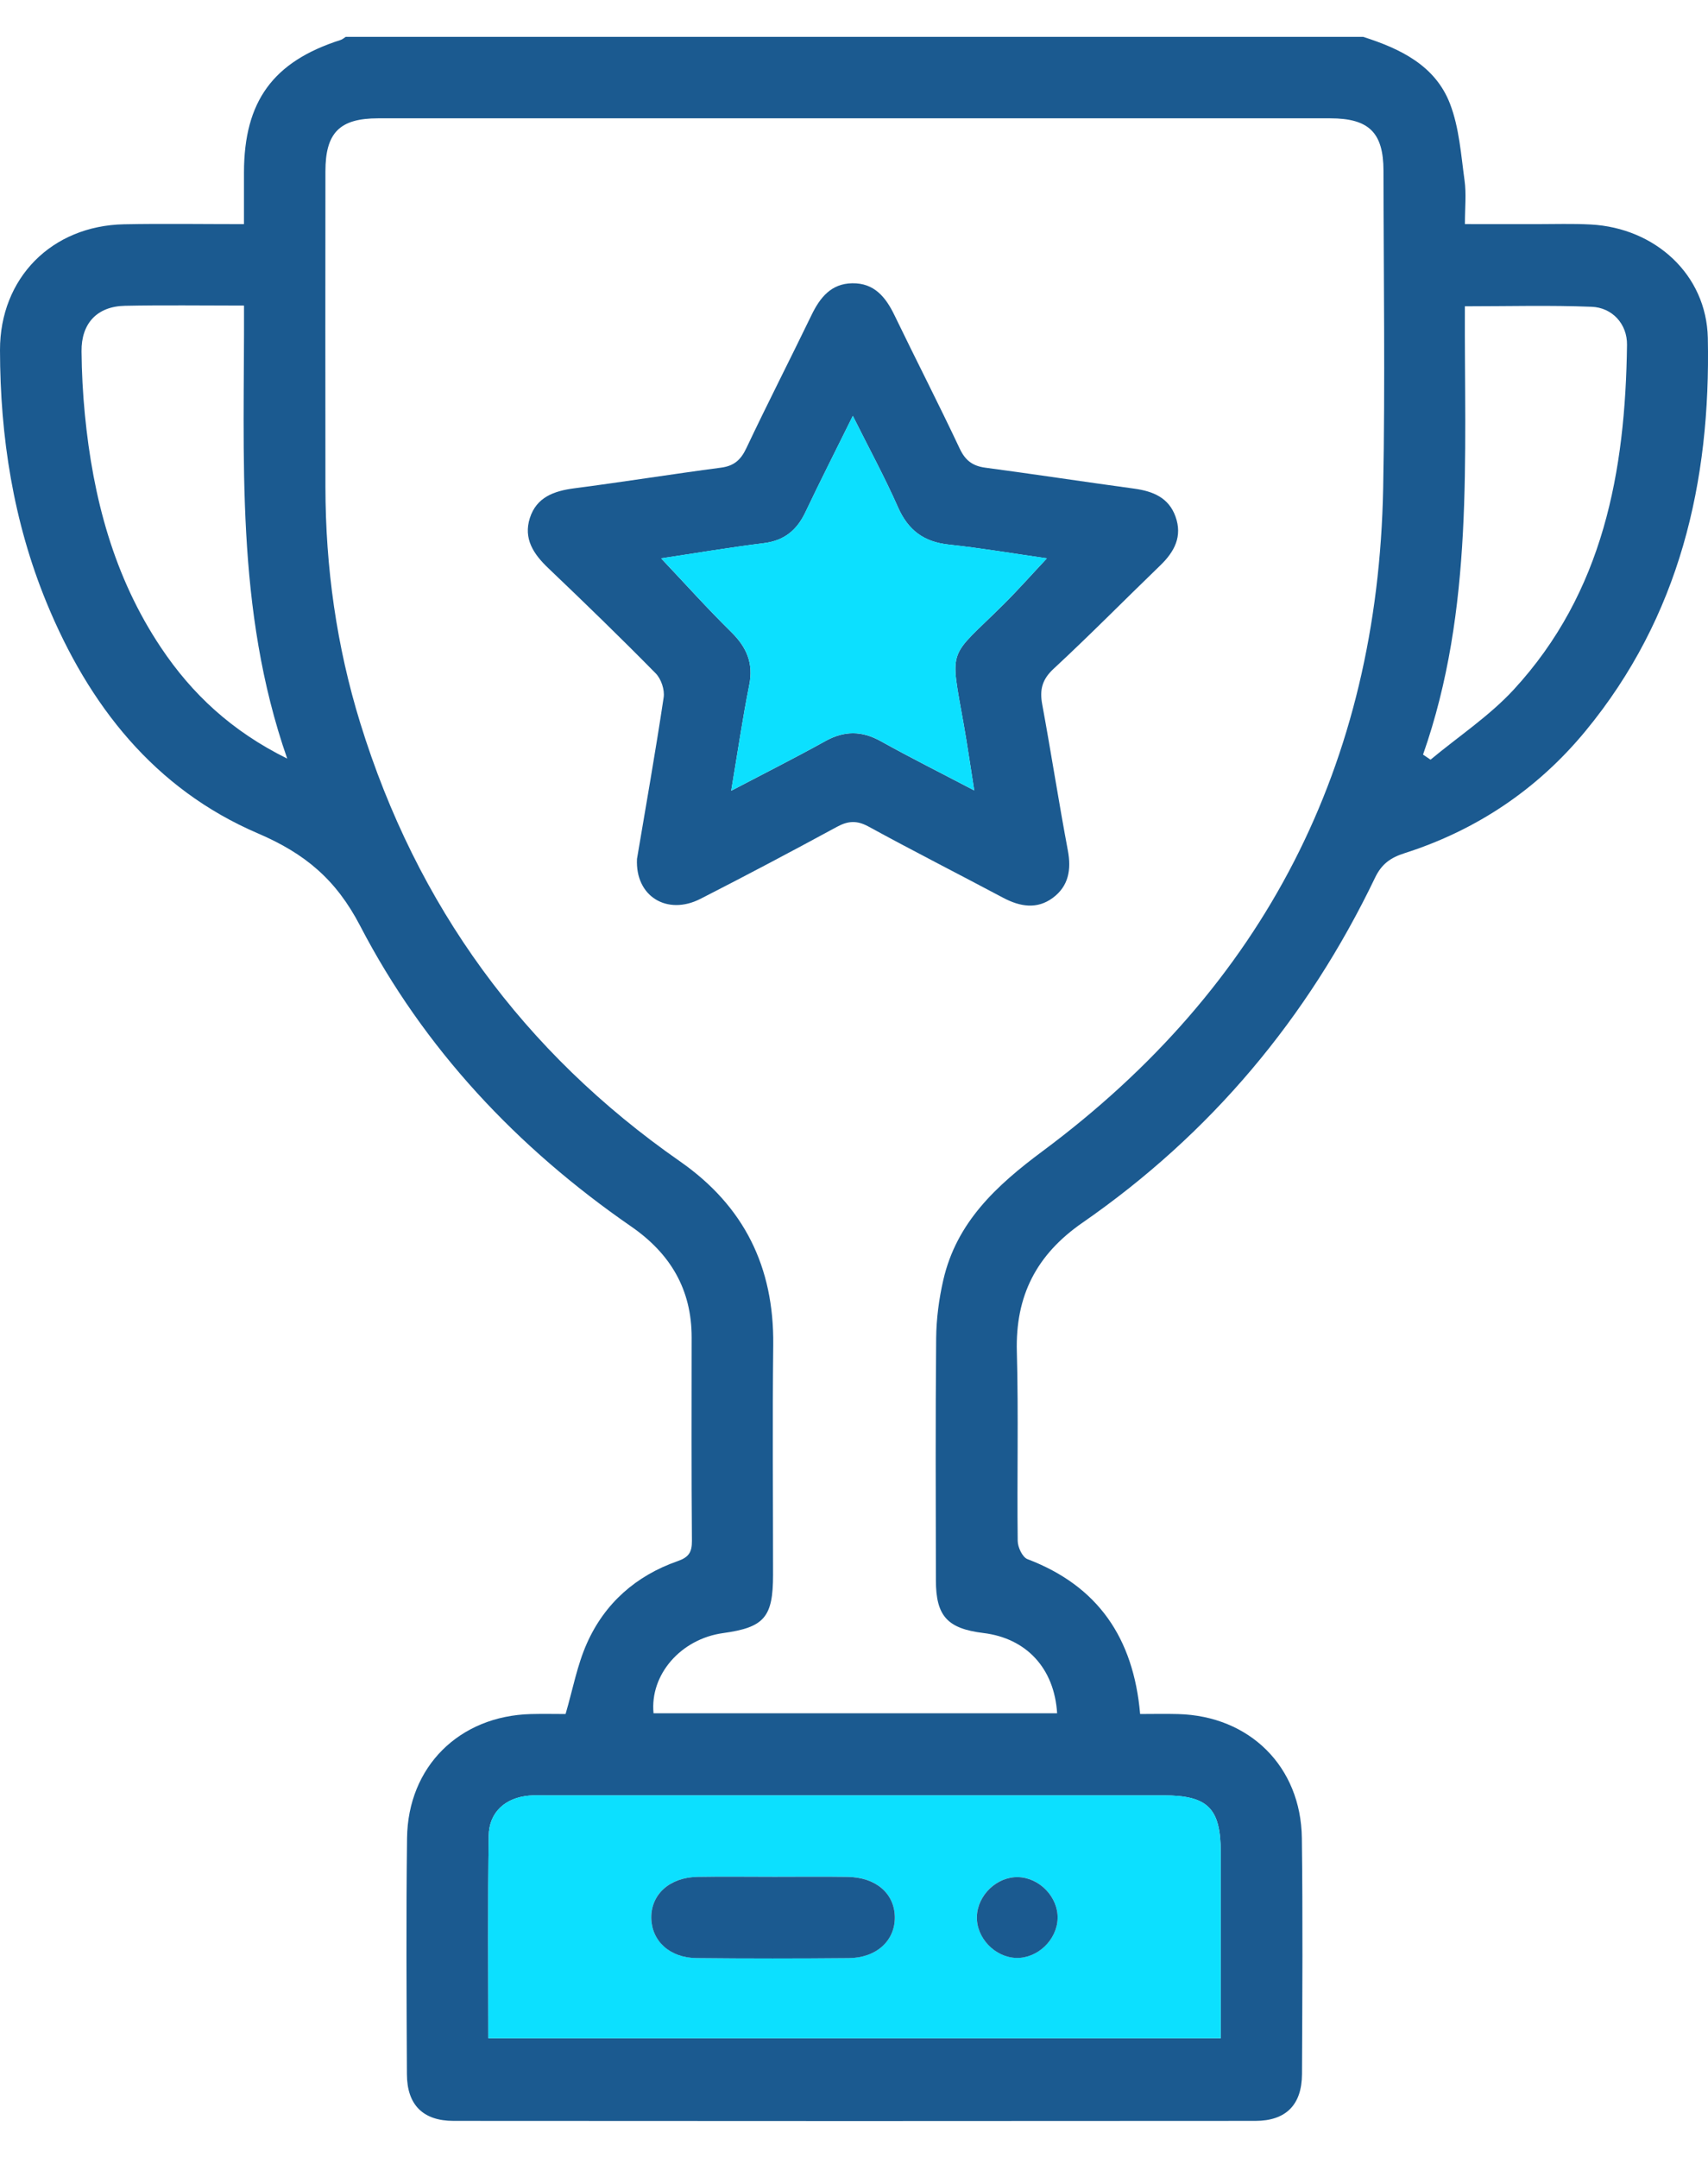
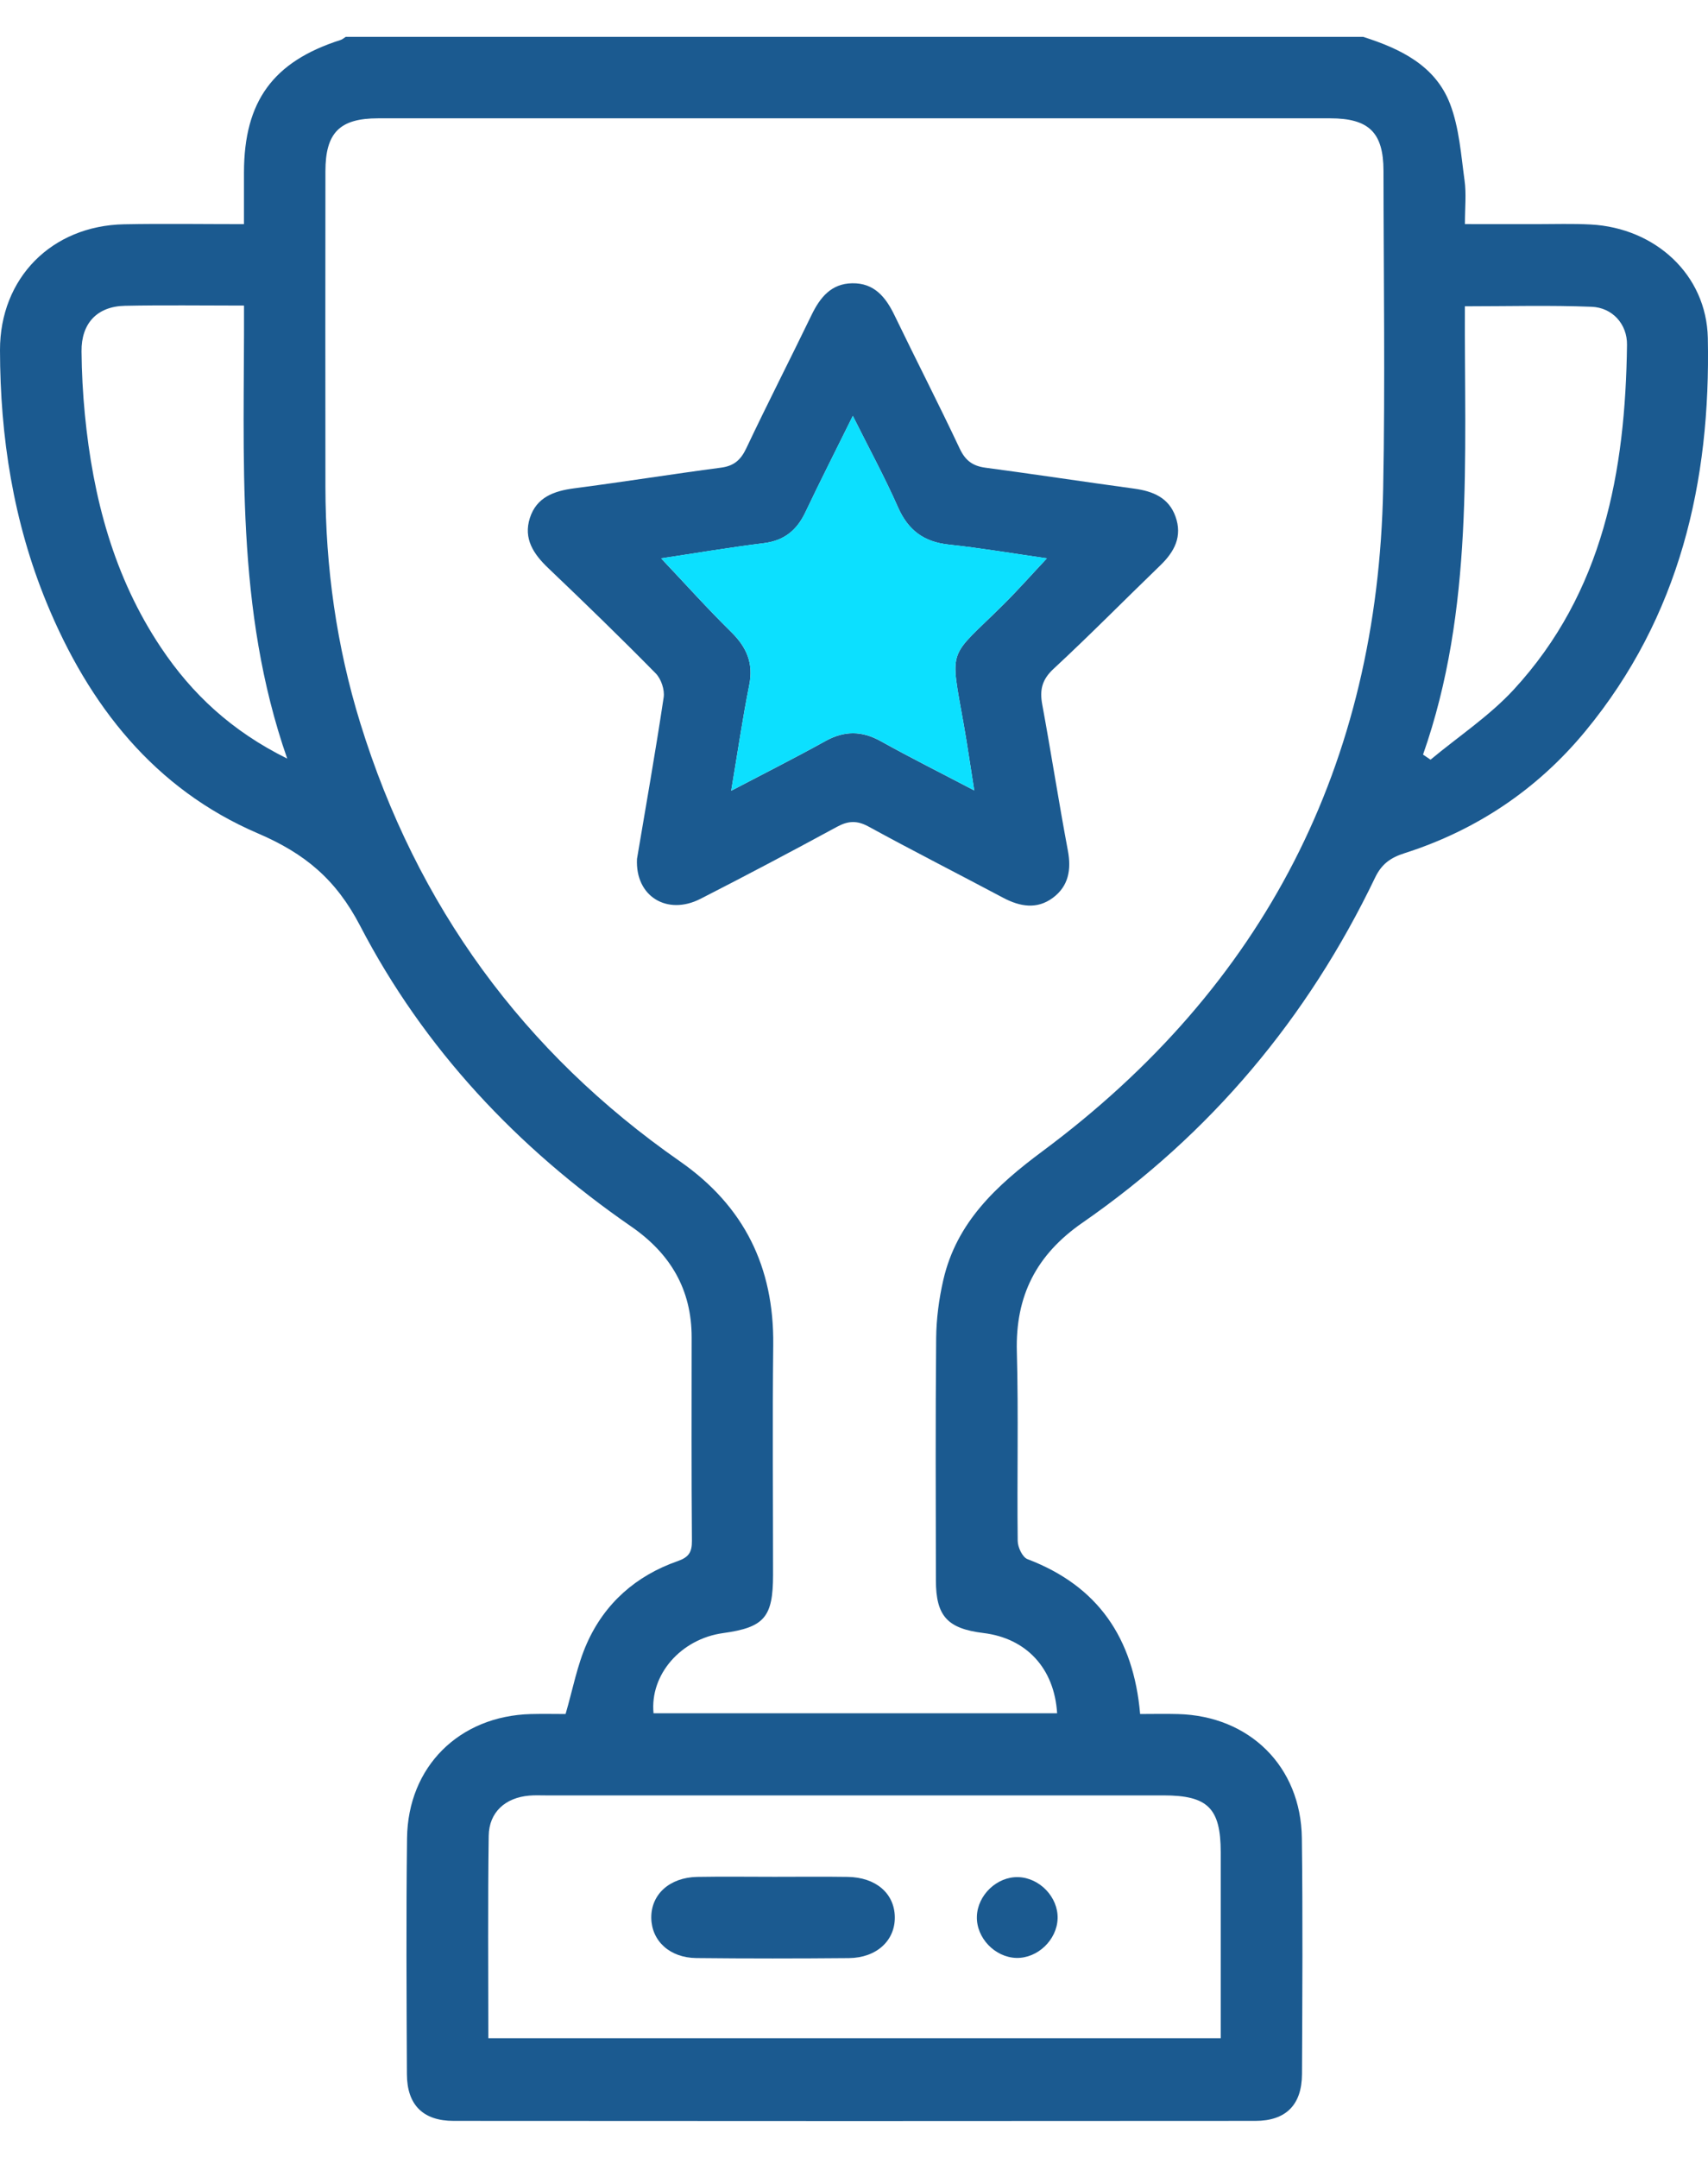
<svg xmlns="http://www.w3.org/2000/svg" width="38" height="48" viewBox="0 0 38 48" fill="none">
  <g clip-path="url(#clip0_1385_190678)">
    <path fill-rule="evenodd" clip-rule="evenodd" d="M30.328 0.82C31.154 1.083 31.932 1.456 32.26 2.308C32.465 2.841 32.505 3.442 32.584 4.016C32.625 4.311 32.592 4.617 32.592 4.985C33.131 4.985 33.652 4.985 34.173 4.986C34.581 4.986 34.989 4.972 35.395 4.994C36.821 5.071 37.966 6.104 37.996 7.517C38.063 10.721 37.369 13.719 35.276 16.259C34.205 17.558 32.851 18.466 31.246 18.979C30.938 19.077 30.738 19.219 30.593 19.522C29.094 22.647 26.933 25.223 24.084 27.197C23.057 27.908 22.589 28.825 22.623 30.066C22.661 31.468 22.625 32.872 22.642 34.275C22.643 34.416 22.748 34.639 22.86 34.681C24.426 35.277 25.218 36.431 25.366 38.126C25.645 38.126 25.927 38.119 26.21 38.127C27.801 38.168 28.945 39.295 28.964 40.887C28.986 42.637 28.975 44.388 28.967 46.138C28.963 46.819 28.61 47.176 27.928 47.176C21.983 47.181 16.038 47.181 10.093 47.176C9.411 47.176 9.056 46.82 9.053 46.139C9.045 44.389 9.034 42.638 9.056 40.888C9.075 39.296 10.218 38.169 11.809 38.127C12.079 38.12 12.349 38.126 12.583 38.126C12.744 37.576 12.841 37.039 13.057 36.555C13.454 35.662 14.151 35.048 15.077 34.725C15.322 34.64 15.396 34.528 15.394 34.276C15.382 32.767 15.387 31.258 15.388 29.749C15.389 28.681 14.913 27.883 14.043 27.282C11.506 25.529 9.433 23.327 8.012 20.593C7.475 19.562 6.787 18.987 5.737 18.537C3.433 17.549 1.973 15.686 1.034 13.4C0.297 11.604 0.003 9.719 4.02727e-06 7.788C-0.002 6.184 1.15 5.021 2.76 4.989C3.632 4.972 4.504 4.986 5.428 4.986C5.428 4.579 5.428 4.207 5.428 3.834C5.431 2.252 6.076 1.368 7.578 0.889C7.619 0.876 7.654 0.844 7.691 0.82C15.237 0.82 22.783 0.82 30.328 0.82ZM23.519 38.109C23.457 37.104 22.832 36.44 21.878 36.324C21.078 36.226 20.823 35.947 20.822 35.153C20.819 33.357 20.811 31.562 20.828 29.767C20.832 29.334 20.89 28.894 20.987 28.471C21.282 27.186 22.171 26.368 23.193 25.608C28.129 21.94 30.655 17.006 30.773 10.86C30.818 8.507 30.782 6.153 30.78 3.799C30.779 2.949 30.457 2.632 29.594 2.632C22.534 2.631 15.473 2.631 8.413 2.632C7.557 2.632 7.24 2.951 7.24 3.813C7.238 6.151 7.237 8.49 7.24 10.828C7.242 12.618 7.487 14.374 8.016 16.086C9.271 20.147 11.64 23.402 15.128 25.833C16.557 26.829 17.222 28.185 17.203 29.915C17.184 31.62 17.199 33.325 17.199 35.029C17.199 35.974 17.005 36.199 16.087 36.326C15.148 36.456 14.456 37.249 14.54 38.109C17.523 38.109 20.506 38.109 23.519 38.109ZM10.865 45.338C16.323 45.338 21.727 45.338 27.159 45.338C27.159 43.938 27.159 42.568 27.159 41.198C27.158 40.221 26.871 39.936 25.886 39.936C21.302 39.936 16.719 39.936 12.135 39.936C12.015 39.936 11.893 39.93 11.774 39.941C11.244 39.986 10.88 40.309 10.873 40.835C10.852 42.325 10.865 43.816 10.865 45.338ZM5.429 6.797C4.497 6.797 3.638 6.784 2.779 6.802C2.16 6.815 1.807 7.193 1.814 7.816C1.818 8.283 1.843 8.752 1.888 9.216C2.068 11.068 2.531 12.833 3.579 14.401C4.27 15.436 5.154 16.263 6.39 16.874C5.226 13.54 5.44 10.18 5.429 6.797ZM31.66 16.785C31.716 16.823 31.772 16.86 31.827 16.898C32.448 16.381 33.136 15.927 33.679 15.338C35.672 13.175 36.162 10.488 36.198 7.67C36.204 7.206 35.869 6.841 35.41 6.824C34.483 6.787 33.553 6.813 32.591 6.813C32.577 10.188 32.798 13.548 31.66 16.785Z" fill="#1B5A90" />
-     <path fill-rule="evenodd" clip-rule="evenodd" d="M10.865 45.338C10.865 43.816 10.851 42.325 10.873 40.834C10.88 40.308 11.244 39.986 11.773 39.94C11.893 39.929 12.014 39.935 12.135 39.935C16.719 39.935 21.302 39.935 25.886 39.935C26.871 39.935 27.158 40.22 27.159 41.198C27.159 42.568 27.159 43.938 27.159 45.338C21.727 45.338 16.323 45.338 10.865 45.338ZM17.231 41.746C16.658 41.746 16.084 41.738 15.511 41.749C14.895 41.76 14.481 42.14 14.49 42.665C14.499 43.174 14.901 43.547 15.492 43.553C16.624 43.565 17.755 43.564 18.887 43.554C19.503 43.548 19.917 43.163 19.908 42.639C19.899 42.115 19.486 41.757 18.86 41.748C18.317 41.74 17.774 41.746 17.231 41.746ZM22.653 41.753C22.18 41.74 21.747 42.153 21.733 42.63C21.72 43.103 22.133 43.536 22.61 43.55C23.083 43.563 23.516 43.15 23.53 42.673C23.543 42.2 23.131 41.767 22.653 41.753Z" fill="#0CE0FF" />
    <path fill-rule="evenodd" clip-rule="evenodd" d="M14.172 19.105C14.366 17.952 14.582 16.735 14.765 15.514C14.791 15.345 14.71 15.102 14.589 14.979C13.807 14.184 13.006 13.407 12.198 12.637C11.869 12.324 11.641 11.982 11.789 11.521C11.938 11.059 12.325 10.921 12.775 10.862C13.866 10.72 14.952 10.546 16.043 10.402C16.33 10.364 16.481 10.231 16.604 9.971C17.074 8.977 17.576 7.999 18.054 7.01C18.244 6.618 18.49 6.309 18.959 6.301C19.451 6.292 19.707 6.61 19.903 7.017C20.381 8.007 20.884 8.985 21.352 9.979C21.477 10.244 21.64 10.365 21.922 10.403C23.027 10.55 24.129 10.719 25.234 10.869C25.649 10.926 26 11.067 26.152 11.488C26.312 11.93 26.13 12.273 25.812 12.579C25.02 13.343 24.247 14.129 23.44 14.877C23.182 15.116 23.128 15.346 23.188 15.67C23.387 16.751 23.555 17.838 23.758 18.919C23.838 19.345 23.774 19.711 23.424 19.971C23.069 20.234 22.691 20.167 22.317 19.969C21.32 19.439 20.313 18.927 19.322 18.385C19.064 18.245 18.869 18.257 18.62 18.392C17.614 18.938 16.602 19.474 15.583 19.994C14.846 20.37 14.13 19.943 14.172 19.105ZM16.268 17.589C17.029 17.19 17.701 16.852 18.358 16.487C18.782 16.251 19.172 16.251 19.596 16.487C20.252 16.853 20.924 17.188 21.675 17.582C21.589 17.04 21.524 16.584 21.444 16.131C21.128 14.344 21.085 14.679 22.334 13.437C22.656 13.116 22.958 12.775 23.291 12.42C22.541 12.312 21.827 12.191 21.108 12.114C20.555 12.055 20.205 11.796 19.979 11.284C19.684 10.615 19.333 9.971 18.974 9.251C18.597 10.014 18.249 10.698 17.92 11.391C17.73 11.793 17.449 12.025 16.995 12.082C16.224 12.178 15.458 12.308 14.709 12.42C15.237 12.978 15.738 13.537 16.271 14.061C16.611 14.397 16.766 14.75 16.67 15.234C16.52 15.985 16.41 16.744 16.268 17.589Z" fill="#1B5A90" />
    <path fill-rule="evenodd" clip-rule="evenodd" d="M17.231 41.747C17.774 41.747 18.317 41.741 18.86 41.749C19.486 41.758 19.899 42.115 19.908 42.639C19.917 43.164 19.503 43.549 18.887 43.555C17.755 43.565 16.624 43.566 15.492 43.554C14.901 43.548 14.499 43.175 14.49 42.665C14.481 42.141 14.895 41.761 15.511 41.749C16.085 41.739 16.658 41.747 17.231 41.747Z" fill="#1B5A90" />
    <path fill-rule="evenodd" clip-rule="evenodd" d="M22.653 41.754C23.131 41.768 23.544 42.201 23.53 42.674C23.516 43.151 23.083 43.564 22.61 43.551C22.133 43.537 21.72 43.104 21.734 42.631C21.747 42.154 22.18 41.741 22.653 41.754Z" fill="#1B5A90" />
    <path fill-rule="evenodd" clip-rule="evenodd" d="M16.268 17.588C16.41 16.743 16.521 15.984 16.67 15.233C16.766 14.749 16.611 14.396 16.271 14.06C15.738 13.535 15.237 12.977 14.71 12.419C15.458 12.306 16.224 12.177 16.995 12.081C17.449 12.024 17.73 11.792 17.92 11.39C18.249 10.697 18.597 10.013 18.974 9.25C19.333 9.97 19.684 10.614 19.979 11.283C20.205 11.795 20.555 12.054 21.108 12.113C21.827 12.19 22.541 12.311 23.292 12.419C22.958 12.774 22.656 13.115 22.334 13.436C21.086 14.678 21.128 14.343 21.444 16.13C21.524 16.583 21.589 17.038 21.675 17.581C20.924 17.187 20.252 16.851 19.596 16.486C19.172 16.25 18.782 16.25 18.359 16.486C17.701 16.851 17.029 17.189 16.268 17.588Z" fill="#0CE0FF" />
  </g>
  <defs>
    <clipPath id="clip0_1385_190678">
      <rect width="38" height="46.36" fill="white" transform="translate(0 0.82)" />
    </clipPath>
  </defs>
</svg>